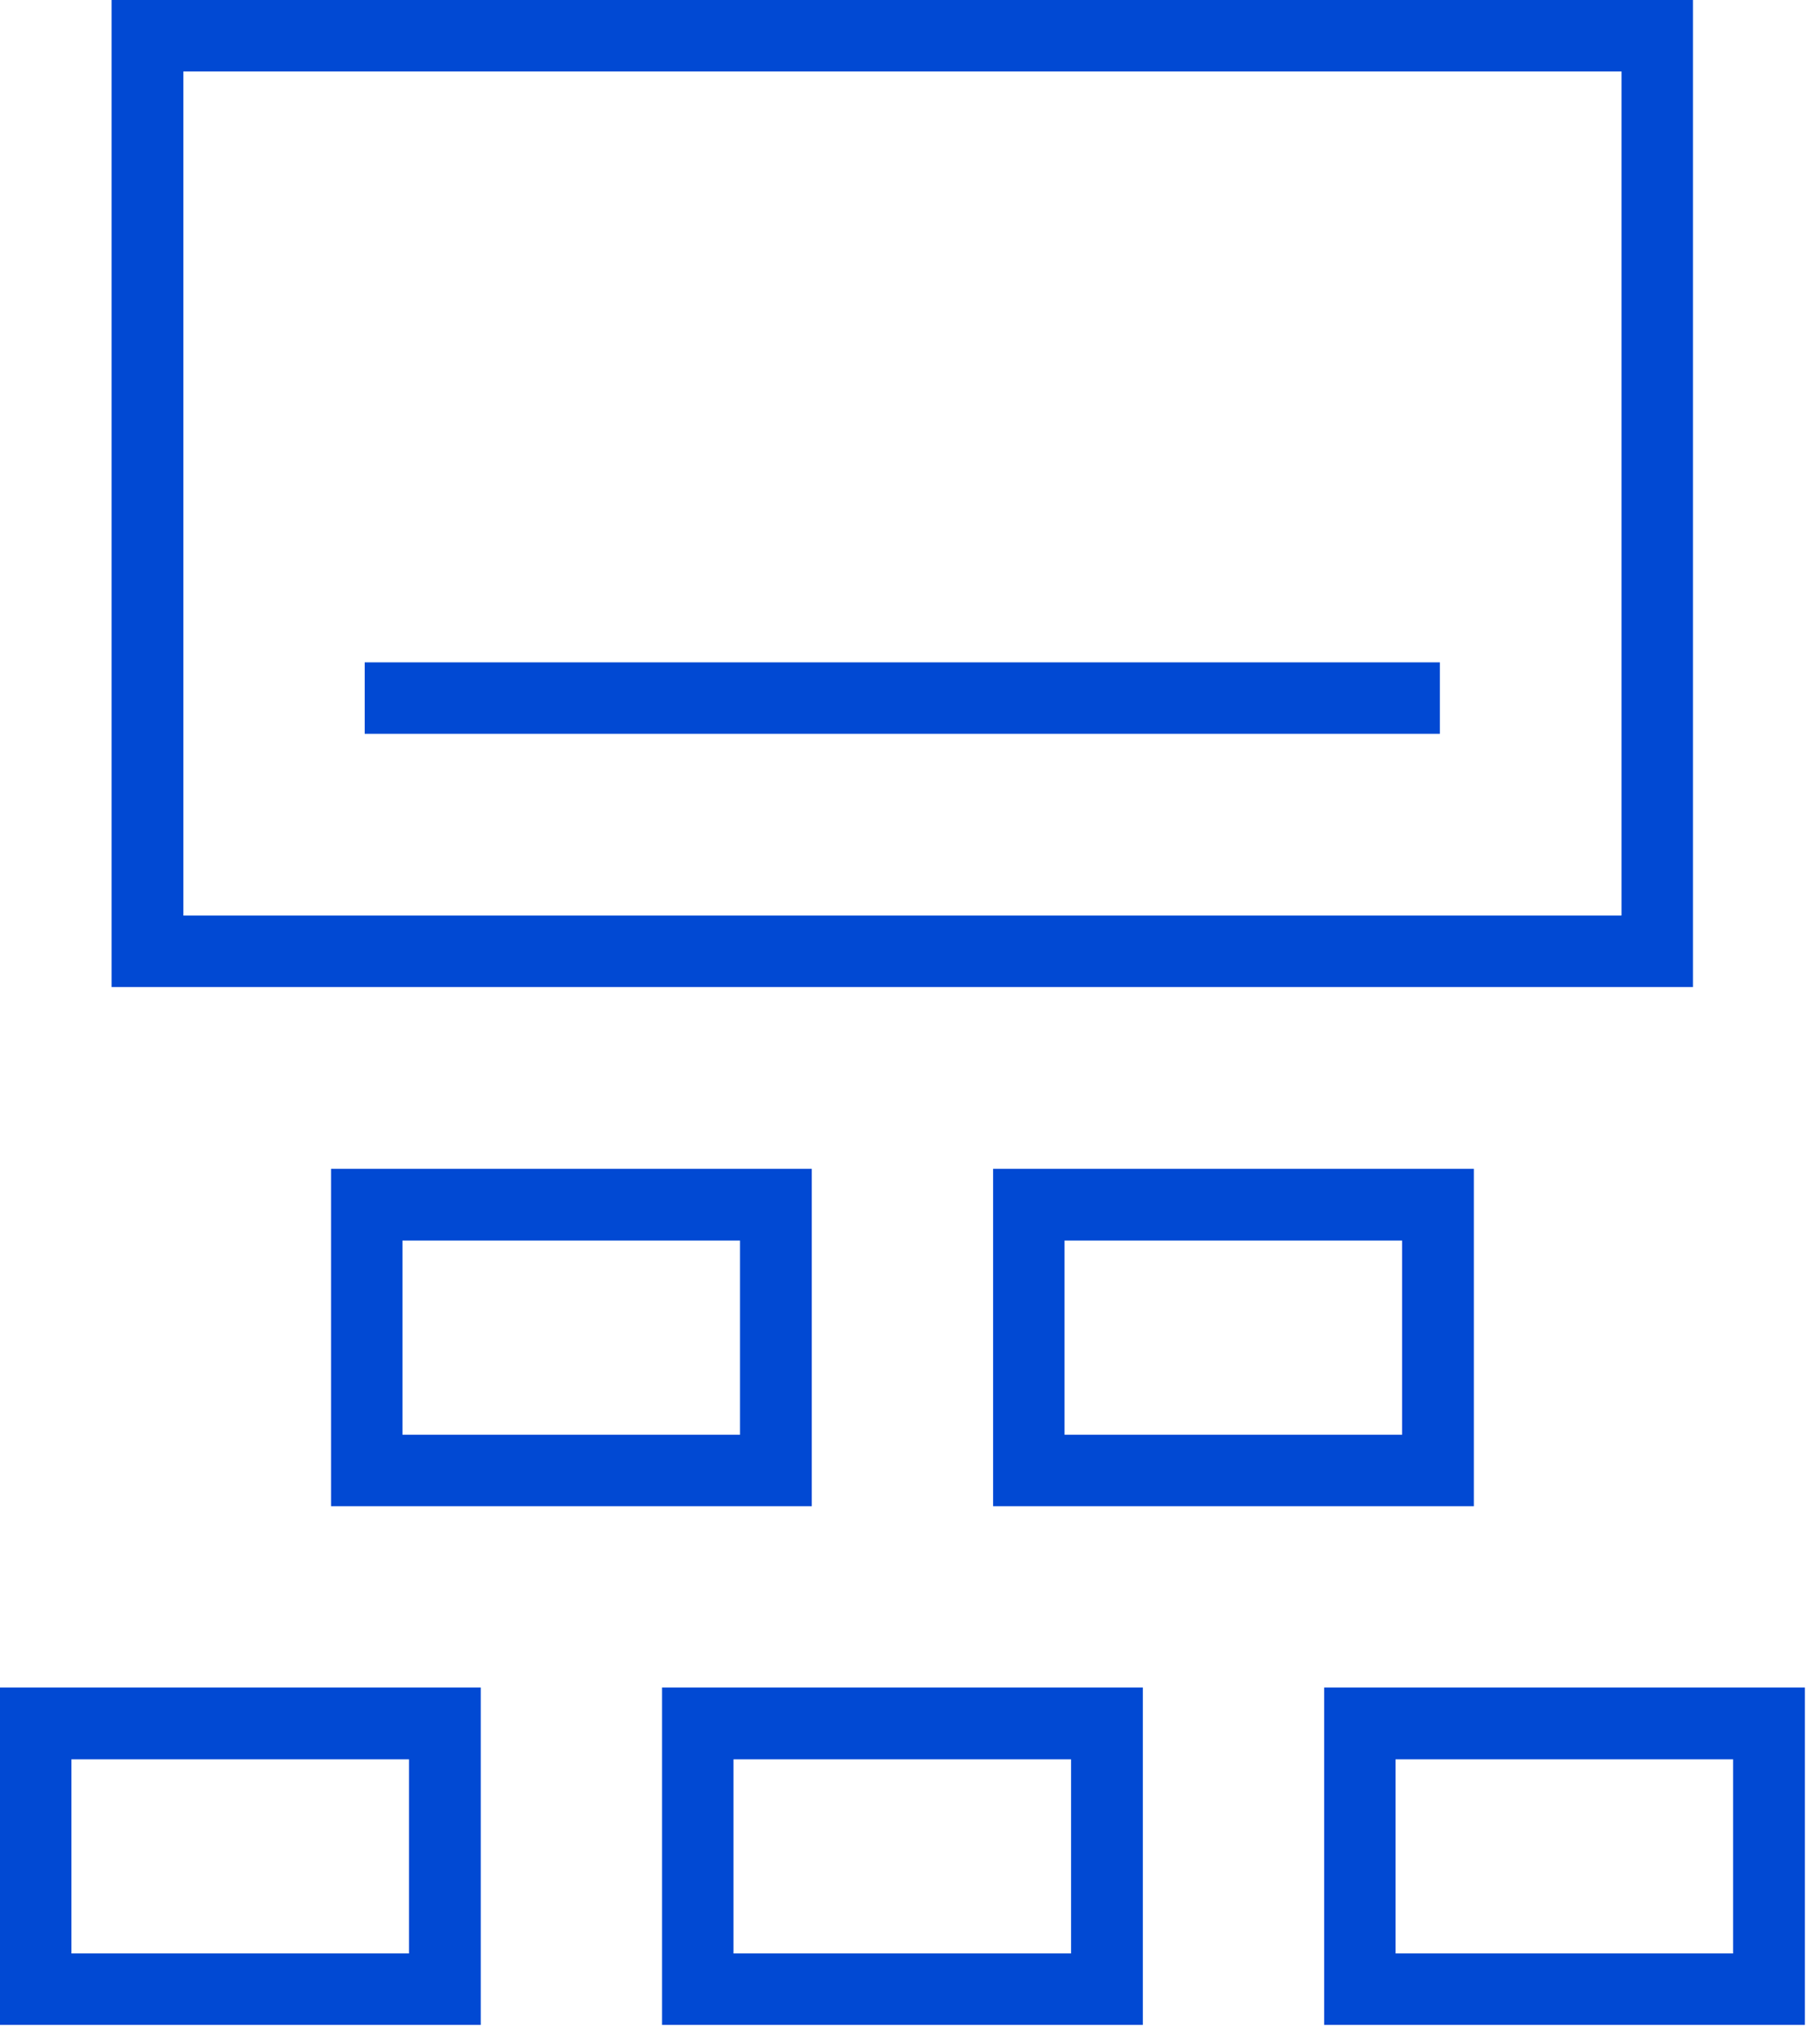
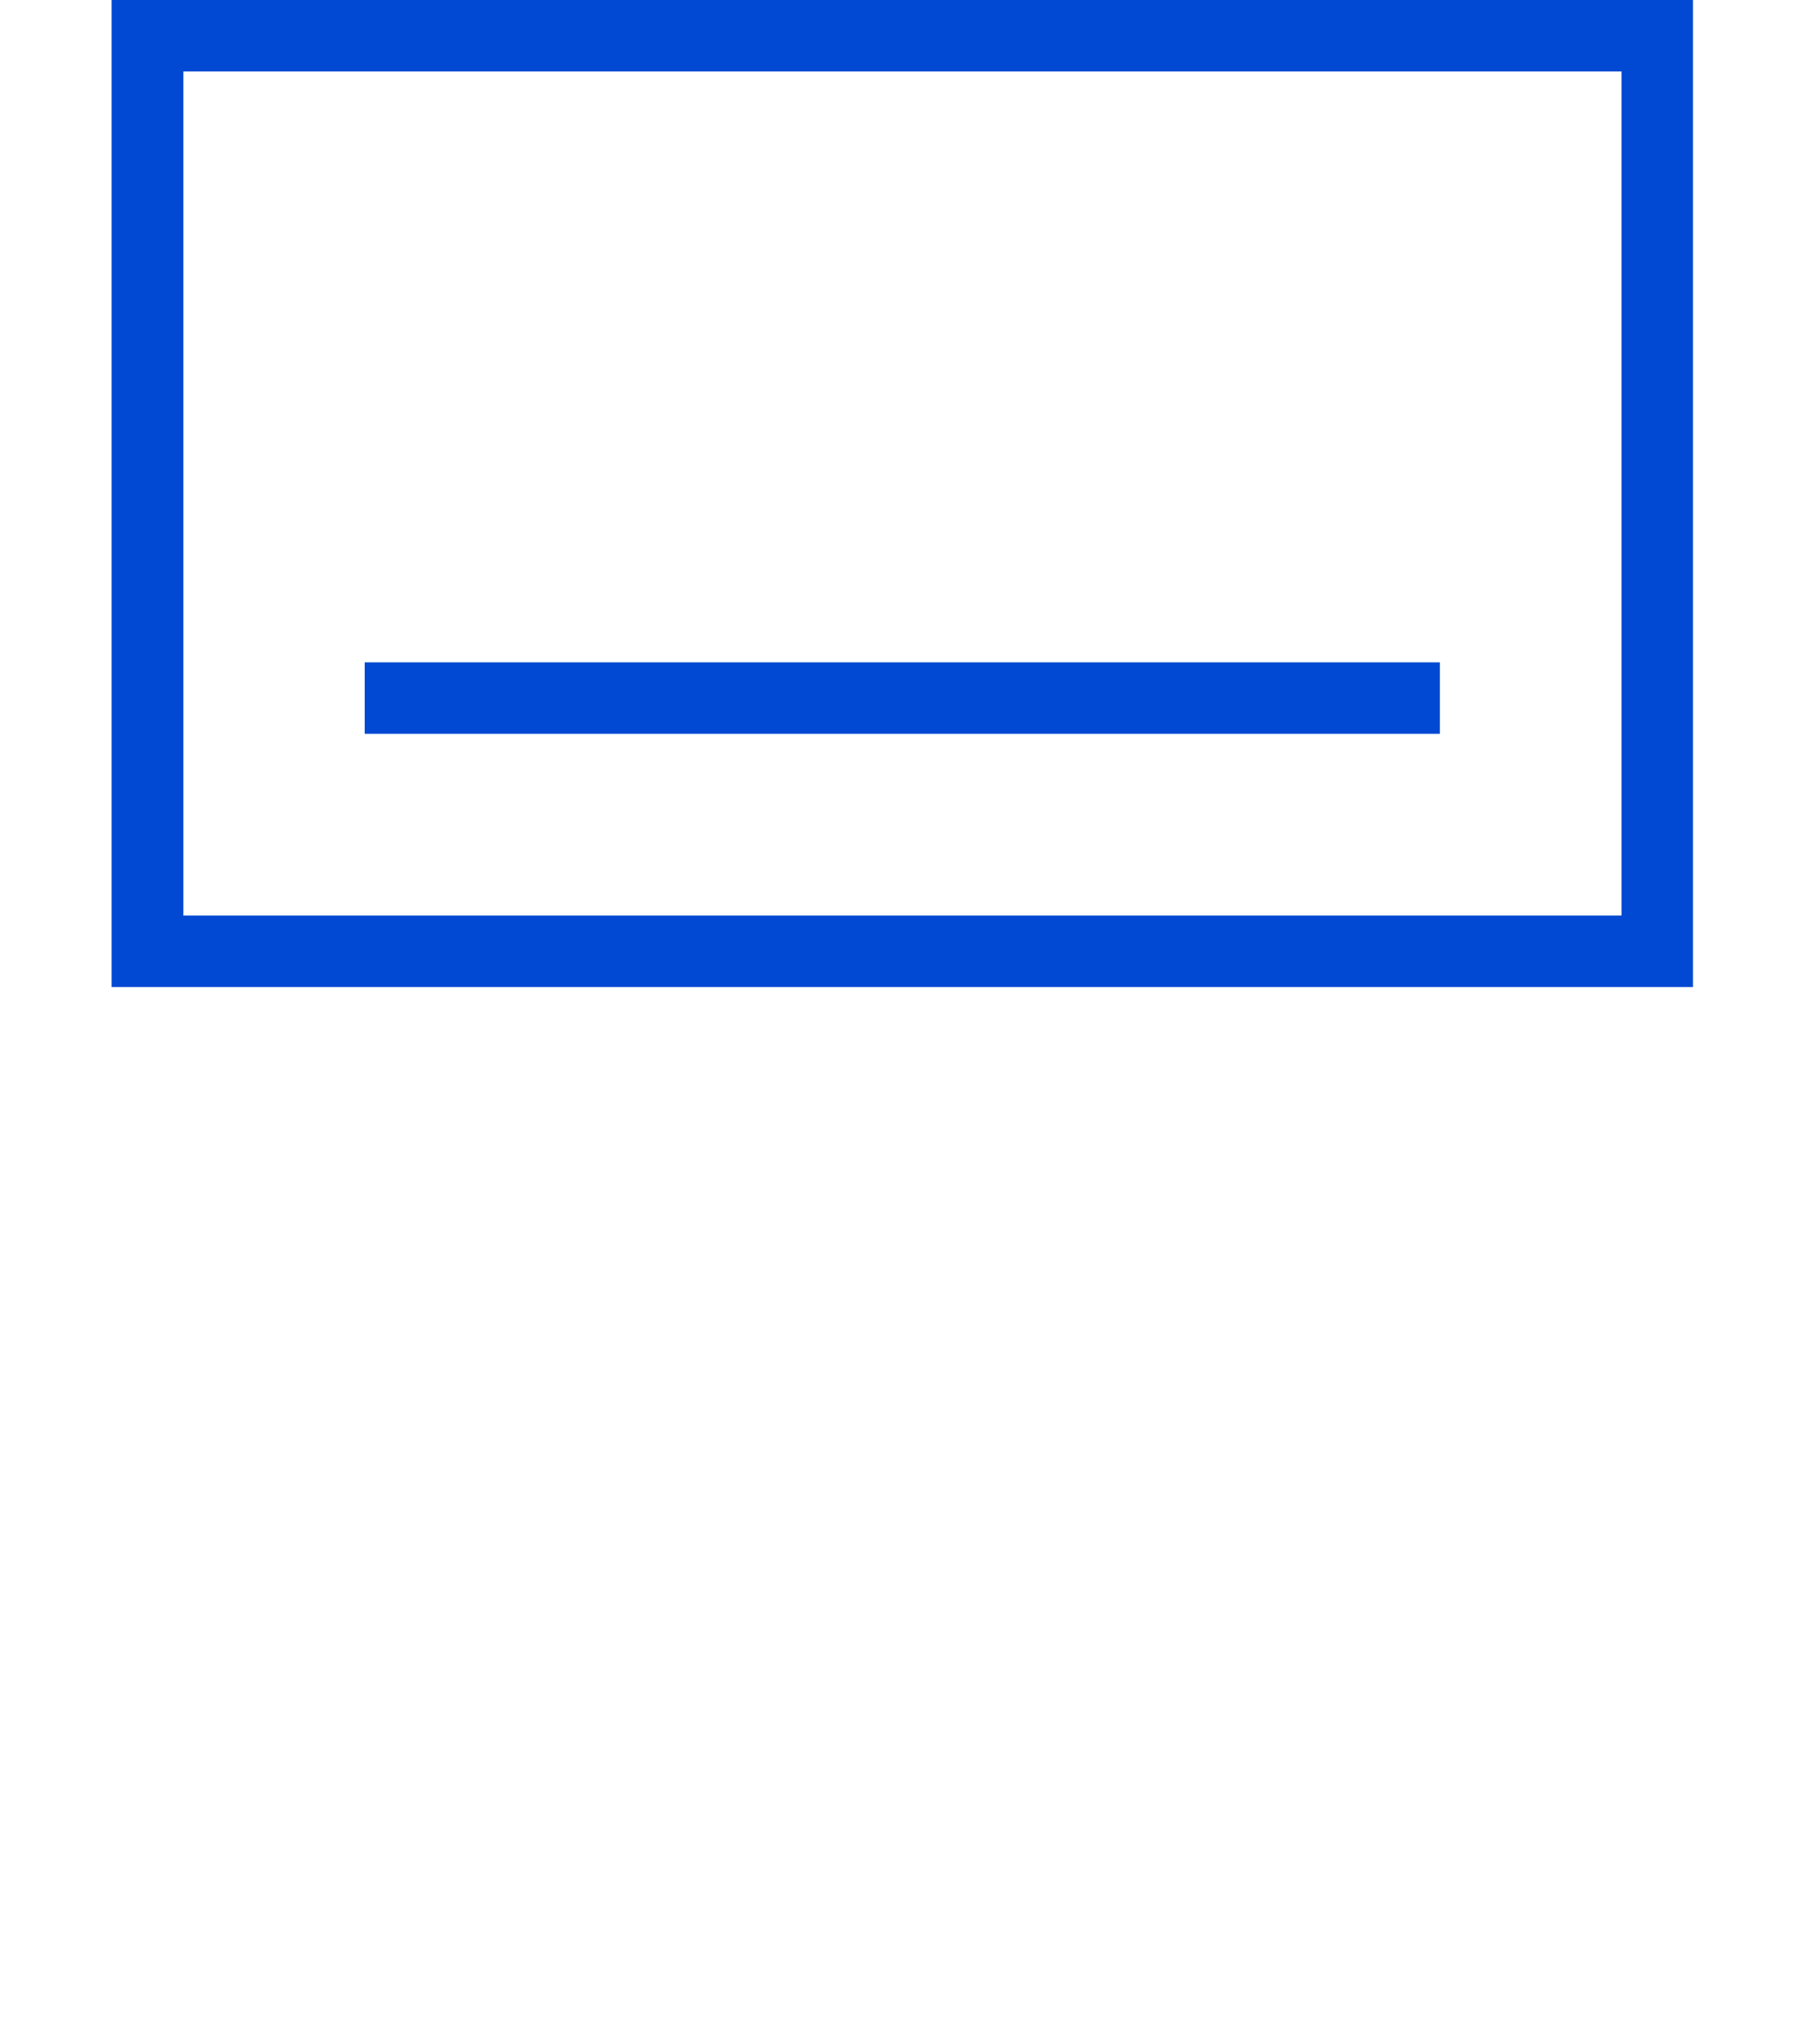
<svg xmlns="http://www.w3.org/2000/svg" width="53" height="59" viewBox="0 0 53 59" fill="none">
-   <path d="M0 49.119V58.939H14V49.119H0ZM11.91 56.859H2.08V51.209H11.91V56.859Z" fill="#0149D3" />
-   <path d="M19.28 49.119V58.939H33.28V49.119H19.28ZM31.19 56.859H21.36V51.209H31.19V56.859Z" fill="#0149D3" />
-   <path d="M38.56 49.119V58.939H52.56V49.119H38.56ZM50.47 56.859H40.64V51.209H50.47V56.859Z" fill="#0149D3" />
-   <path d="M9.64 34.02V43.84H23.64V34.02H9.64ZM21.55 41.76H11.72V36.109H21.55V41.76Z" fill="#0149D3" />
-   <path d="M28.92 34.02V43.84H42.92V34.02H28.92ZM40.83 41.76H31V36.109H40.83V41.76Z" fill="#0149D3" />
  <path d="M3.25 0V28.73H49.3V0H3.25ZM47.21 26.65H5.34V2.08H47.22V26.64L47.21 26.65Z" fill="#0149D3" />
  <path d="M41.93 19.279H10.62V21.359H41.93V19.279Z" fill="#0149D3" />
</svg>